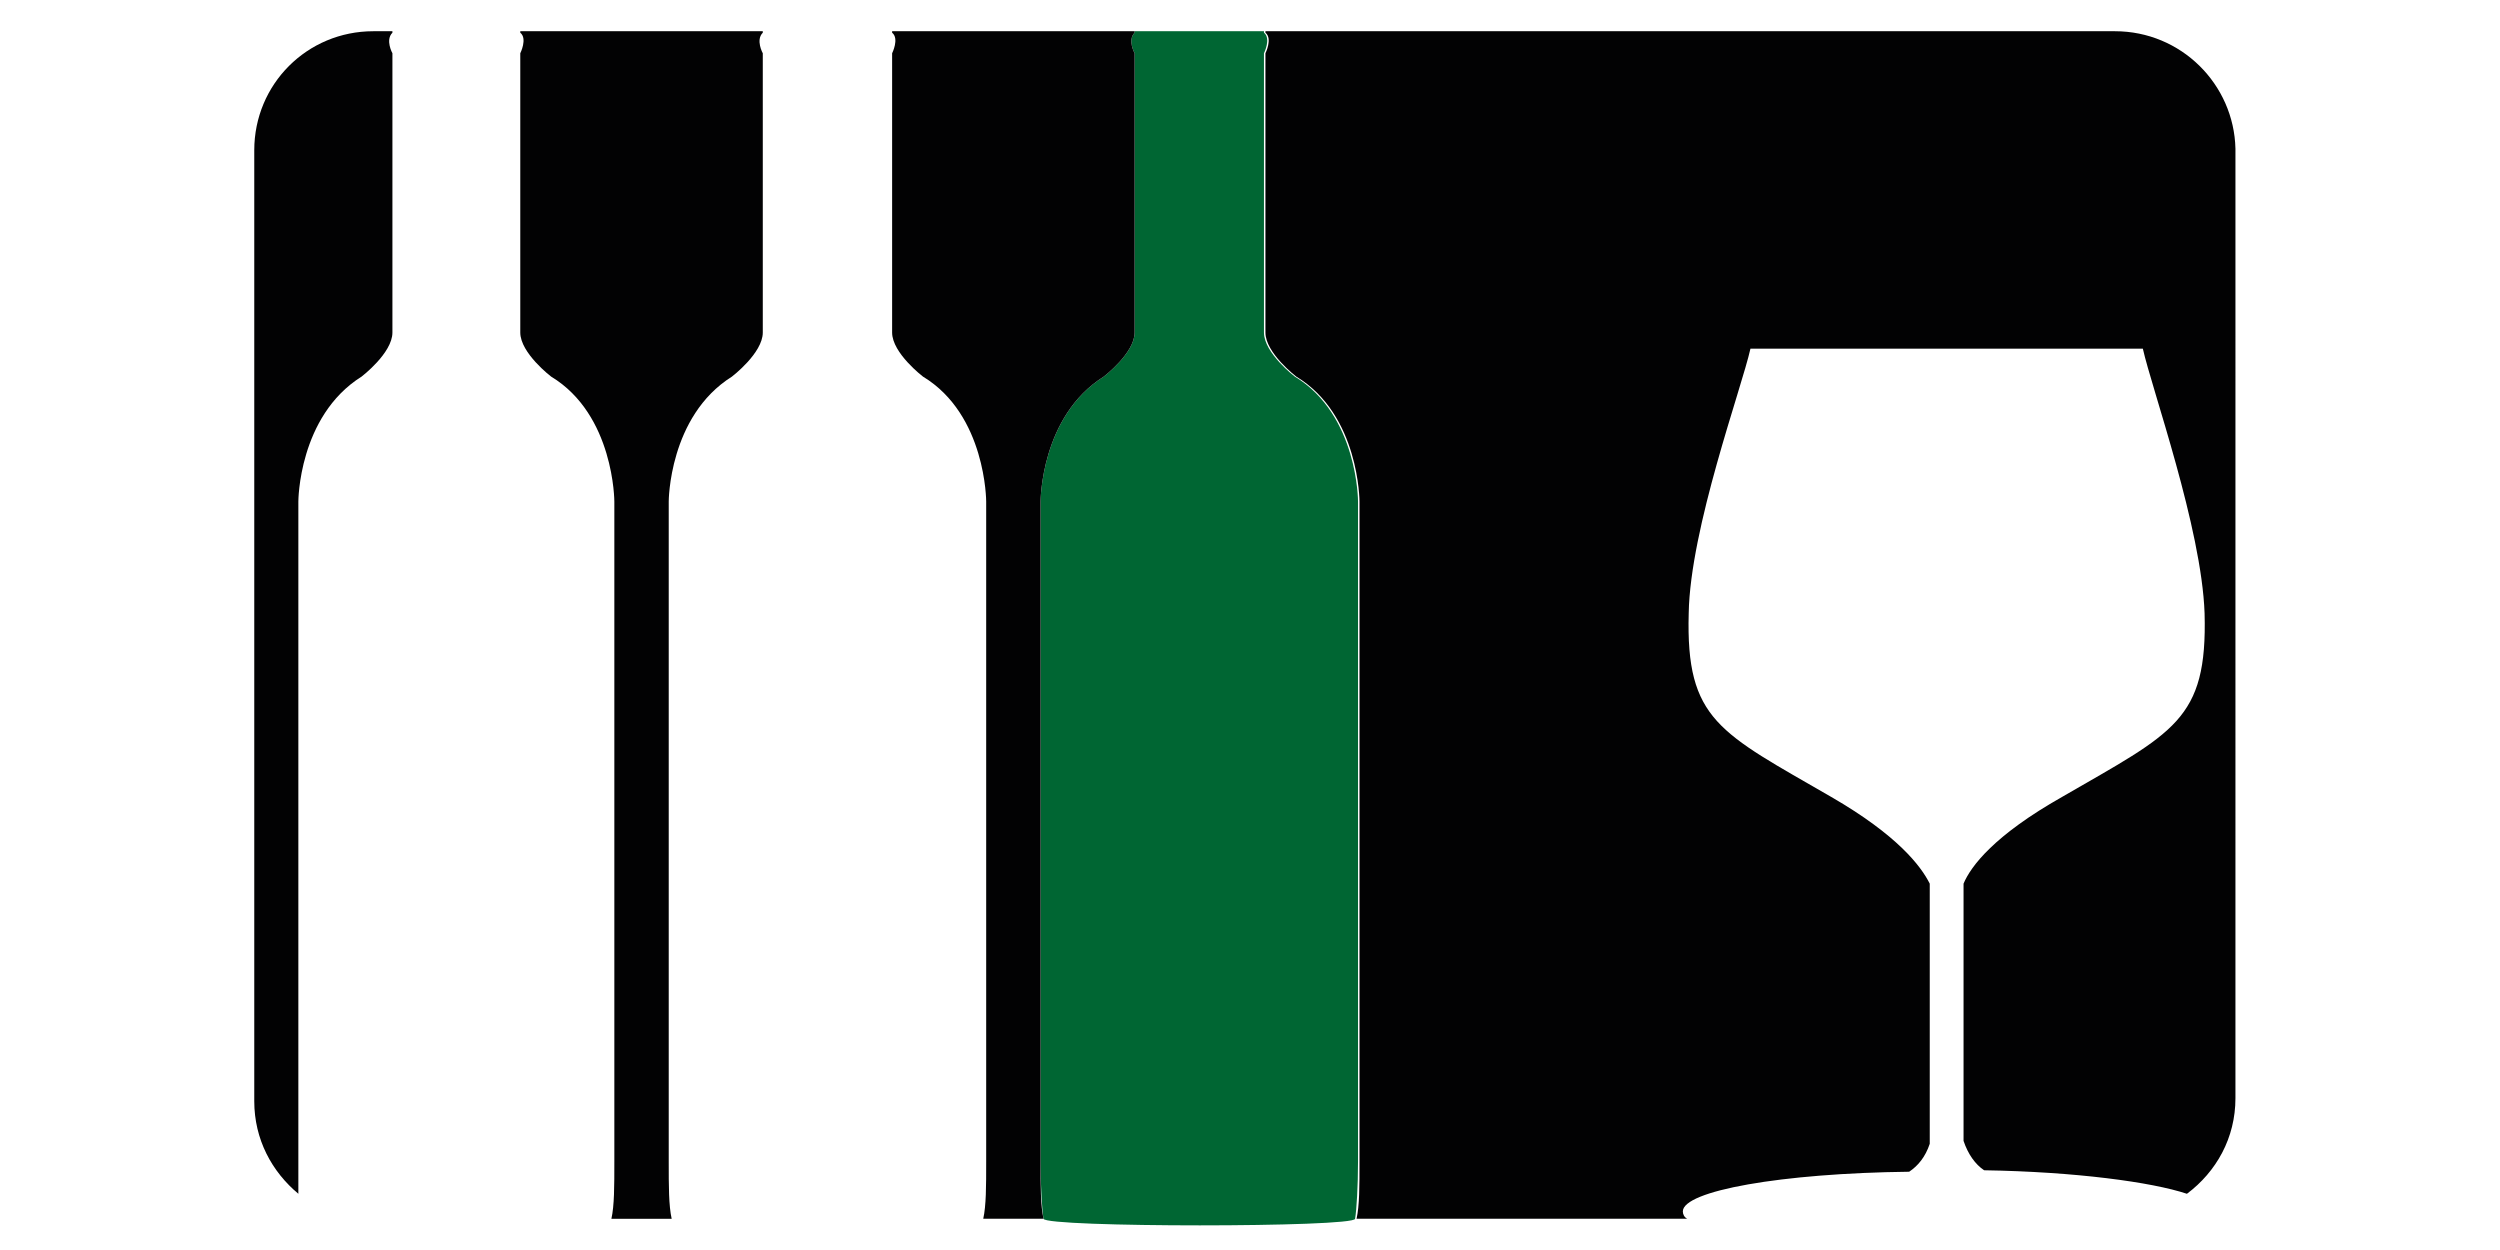
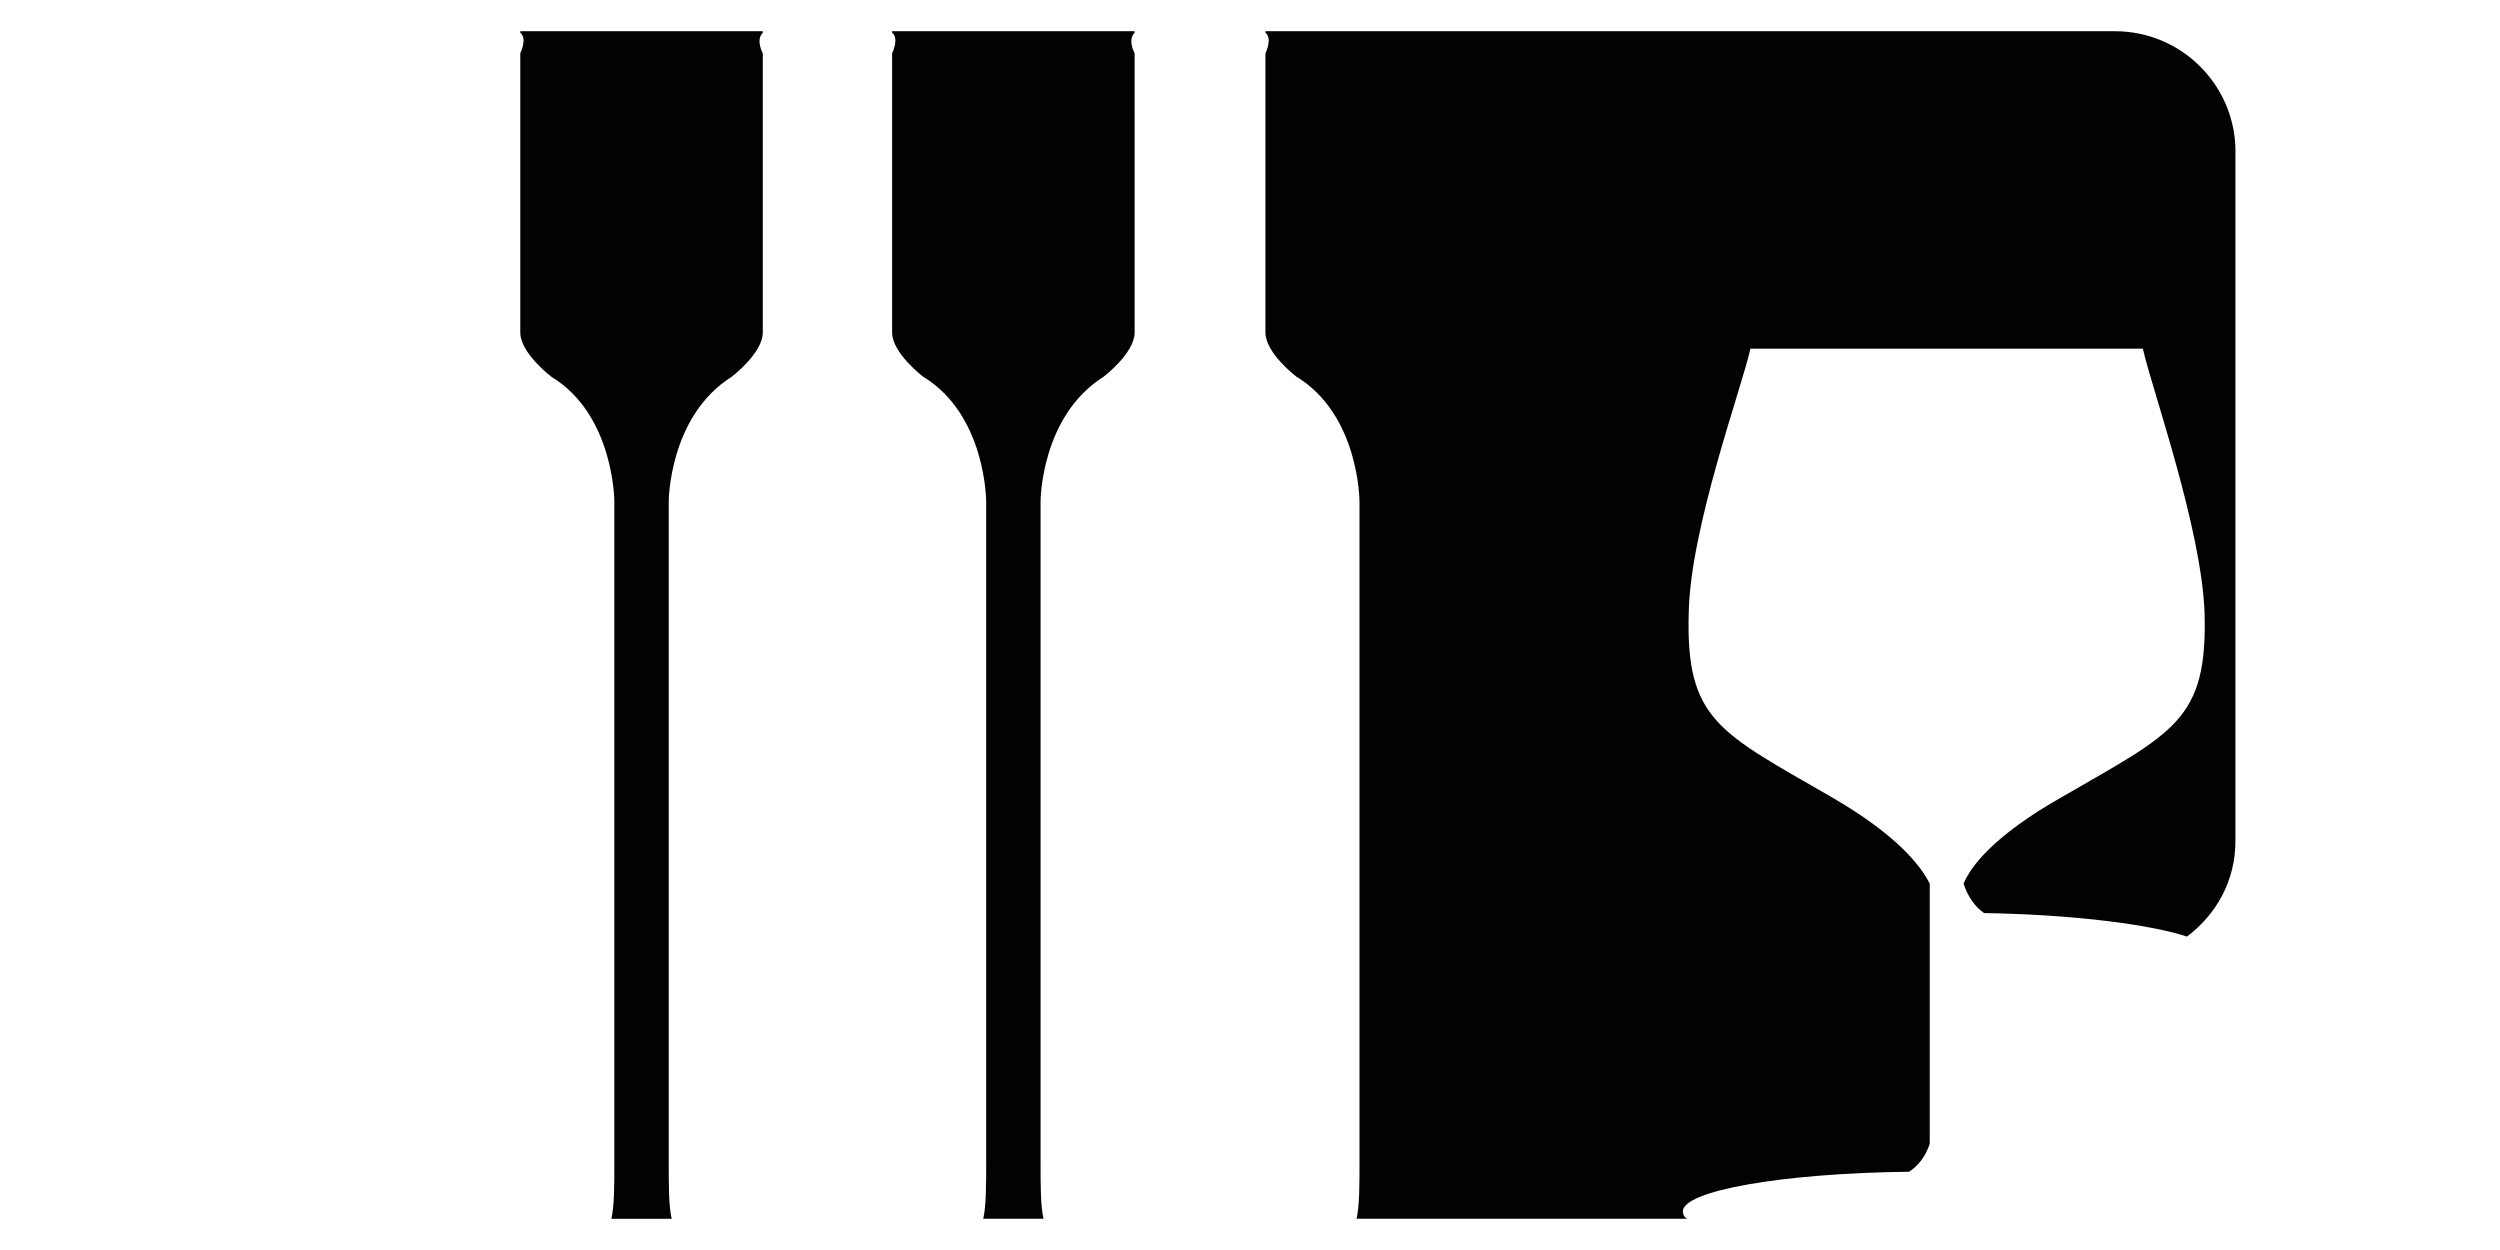
<svg xmlns="http://www.w3.org/2000/svg" version="1.1" x="0px" y="0px" viewBox="0 0 170.1 85" style="enable-background:new 0 0 170.1 85;" xml:space="preserve" width="180" height="90">
  <style type="text/css">
	.st0{fill:#006633;}
	.st1{display:none;}
	.st2{display:inline;fill-rule:evenodd;clip-rule:evenodd;fill:#BE1622;}
	.st3{fill:#020203;}
</style>
  <g id="Ebene_2">
-     <path class="st0" d="M86,2.1v0.1c0.5,0.4,0,1.4,0,1.4v3.7c0,0,0,13.9,0,15.3c0,1.4,2.1,3,2.1,3c4.3,2.6,4.3,8.5,4.3,8.5v9.1   c0,0,0,32.6,0,35.8c0,1.7-0.1,3.3-0.2,3.9c0,0.6-21.1,0.6-21.2,0c-0.1-0.6-0.2-2.2-0.2-3.9c0-3.2,0-35.8,0-35.8v-9.1   c0,0,0-5.8,4.3-8.5c0,0,2.1-1.6,2.1-3c0-1.4,0-15.3,0-15.3V3.6c0,0-0.5-0.9,0-1.4V2.1H86z" />
-   </g>
+     </g>
  <g id="Ebene_3" class="st1">
    <path class="st2" d="M138.3,56.2c3.5-2.1,12.1-5.5,12.1-11.5c0-3.2-0.7-6.5-1.3-9.7c-1.3-6.7-12.5,2.2-18.5,5   c-3,1.4-7.4,3.5-10.8,2.4c-1.9-0.6-4.7-2.1-4.3-3.9c-0.6,2.1-0.6,4-0.6,6.2c0,5.6,8.4,9.4,11.4,11.2   C133.9,60.4,131.4,60.3,138.3,56.2z" />
  </g>
  <g id="Ebene_1">
    <g>
      <path class="st3" d="M41.8,79c0,1.7,0,3-0.2,3.9h4.1c-0.2-0.9-0.2-2.2-0.2-3.9c0-3.2,0-35.8,0-35.8v-9.1c0,0,0-5.8,4.3-8.5    c0,0,2.1-1.6,2.1-3c0-1.4,0-15.3,0-15.3V3.6c0,0-0.5-0.9,0-1.4V2.1H35.4v0.1c0.5,0.4,0,1.4,0,1.4v3.7c0,0,0,13.9,0,15.3    c0,1.4,2.1,3,2.1,3c4.3,2.6,4.3,8.5,4.3,8.5v9.1C41.8,43.2,41.8,75.8,41.8,79z" />
      <path class="st3" d="M77.2,2.1H60.7v0.1c0.5,0.4,0,1.4,0,1.4v3.7c0,0,0,13.9,0,15.3c0,1.4,2.1,3,2.1,3c4.3,2.6,4.3,8.5,4.3,8.5    v9.1c0,0,0,32.6,0,35.8c0,1.7,0,3-0.2,3.9h4.1c-0.2-0.9-0.2-2.2-0.2-3.9c0-3.2,0-35.8,0-35.8v-9.1c0,0,0-5.8,4.3-8.5    c0,0,2.1-1.6,2.1-3c0-1.4,0-15.3,0-15.3V3.6c0,0-0.5-0.9,0-1.4V2.1z" />
-       <path class="st3" d="M143.9,2.1H86.1v0.1c0.5,0.4,0,1.4,0,1.4v3.7c0,0,0,13.9,0,15.3c0,1.4,2.1,3,2.1,3c4.3,2.6,4.3,8.5,4.3,8.5    v9.1c0,0,0,32.6,0,35.8c0,1.7,0,3-0.2,3.9h22.5c-0.2-0.1-0.3-0.3-0.3-0.5c0-1.4,6.7-2.6,15.4-2.7c0.6-0.4,1.1-1,1.4-1.9V60.1    c-0.6-1.2-2.2-3.3-6.7-5.9c-7.6-4.4-9.9-5.2-9.7-12.5c0.1-5.8,3.6-15.3,4.2-18h26.7c0.6,2.7,4,12.2,4.2,18    c0.2,7.3-2.1,8.1-9.7,12.5c-4.6,2.6-6.2,4.7-6.7,5.9v17.5c0.3,0.9,0.8,1.6,1.4,2c6.2,0.1,11.4,0.8,13.8,1.6c2-1.5,3.3-3.8,3.3-6.5    V10.1C152,5.7,148.4,2.1,143.9,2.1z" />
-       <path class="st3" d="M20.3,79c0-3.2,0-35.8,0-35.8v-9.1c0,0,0-5.8,4.3-8.5c0,0,2.1-1.6,2.1-3c0-1.4,0-15.3,0-15.3V3.6    c0,0-0.5-0.9,0-1.4V2.1h-1.3c-4.5,0-8.1,3.6-8.1,8.1v64.7c0,2.6,1.2,4.8,3,6.3C20.3,80.5,20.3,79.8,20.3,79z" />
+       <path class="st3" d="M143.9,2.1H86.1v0.1c0.5,0.4,0,1.4,0,1.4v3.7c0,0,0,13.9,0,15.3c0,1.4,2.1,3,2.1,3c4.3,2.6,4.3,8.5,4.3,8.5    v9.1c0,0,0,32.6,0,35.8c0,1.7,0,3-0.2,3.9h22.5c-0.2-0.1-0.3-0.3-0.3-0.5c0-1.4,6.7-2.6,15.4-2.7c0.6-0.4,1.1-1,1.4-1.9V60.1    c-0.6-1.2-2.2-3.3-6.7-5.9c-7.6-4.4-9.9-5.2-9.7-12.5c0.1-5.8,3.6-15.3,4.2-18h26.7c0.6,2.7,4,12.2,4.2,18    c0.2,7.3-2.1,8.1-9.7,12.5c-4.6,2.6-6.2,4.7-6.7,5.9c0.3,0.9,0.8,1.6,1.4,2c6.2,0.1,11.4,0.8,13.8,1.6c2-1.5,3.3-3.8,3.3-6.5    V10.1C152,5.7,148.4,2.1,143.9,2.1z" />
    </g>
  </g>
</svg>